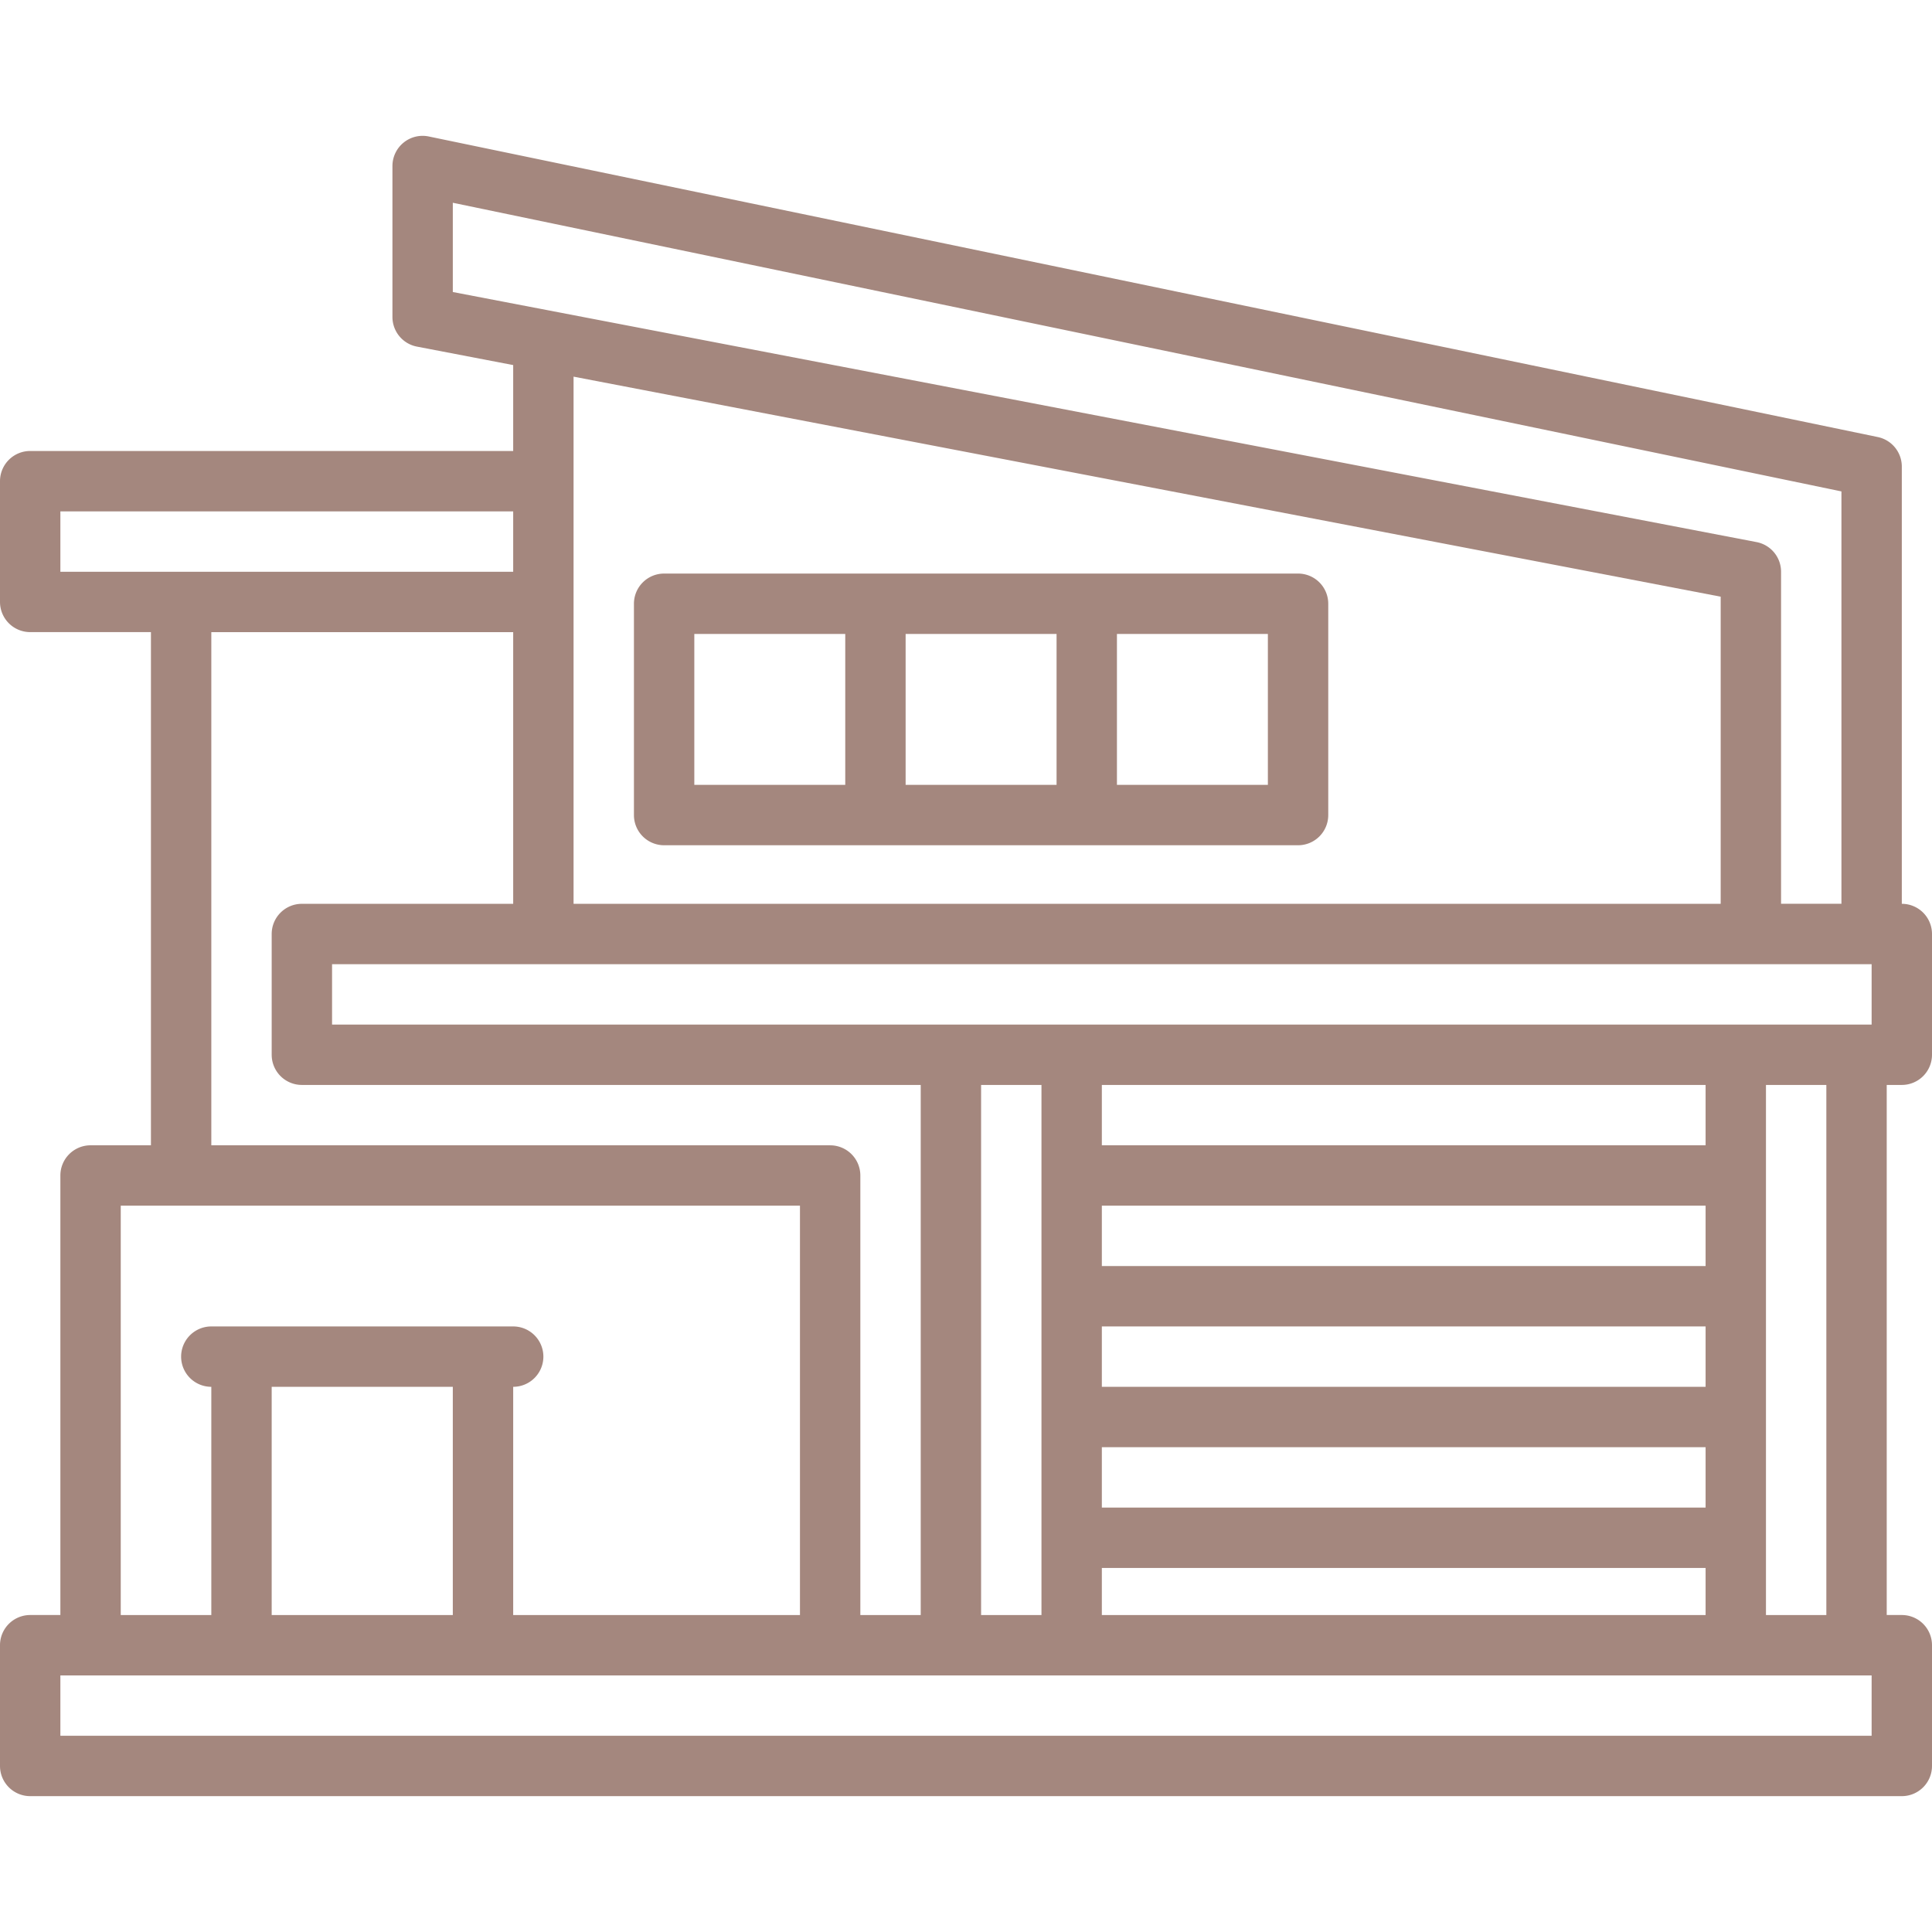
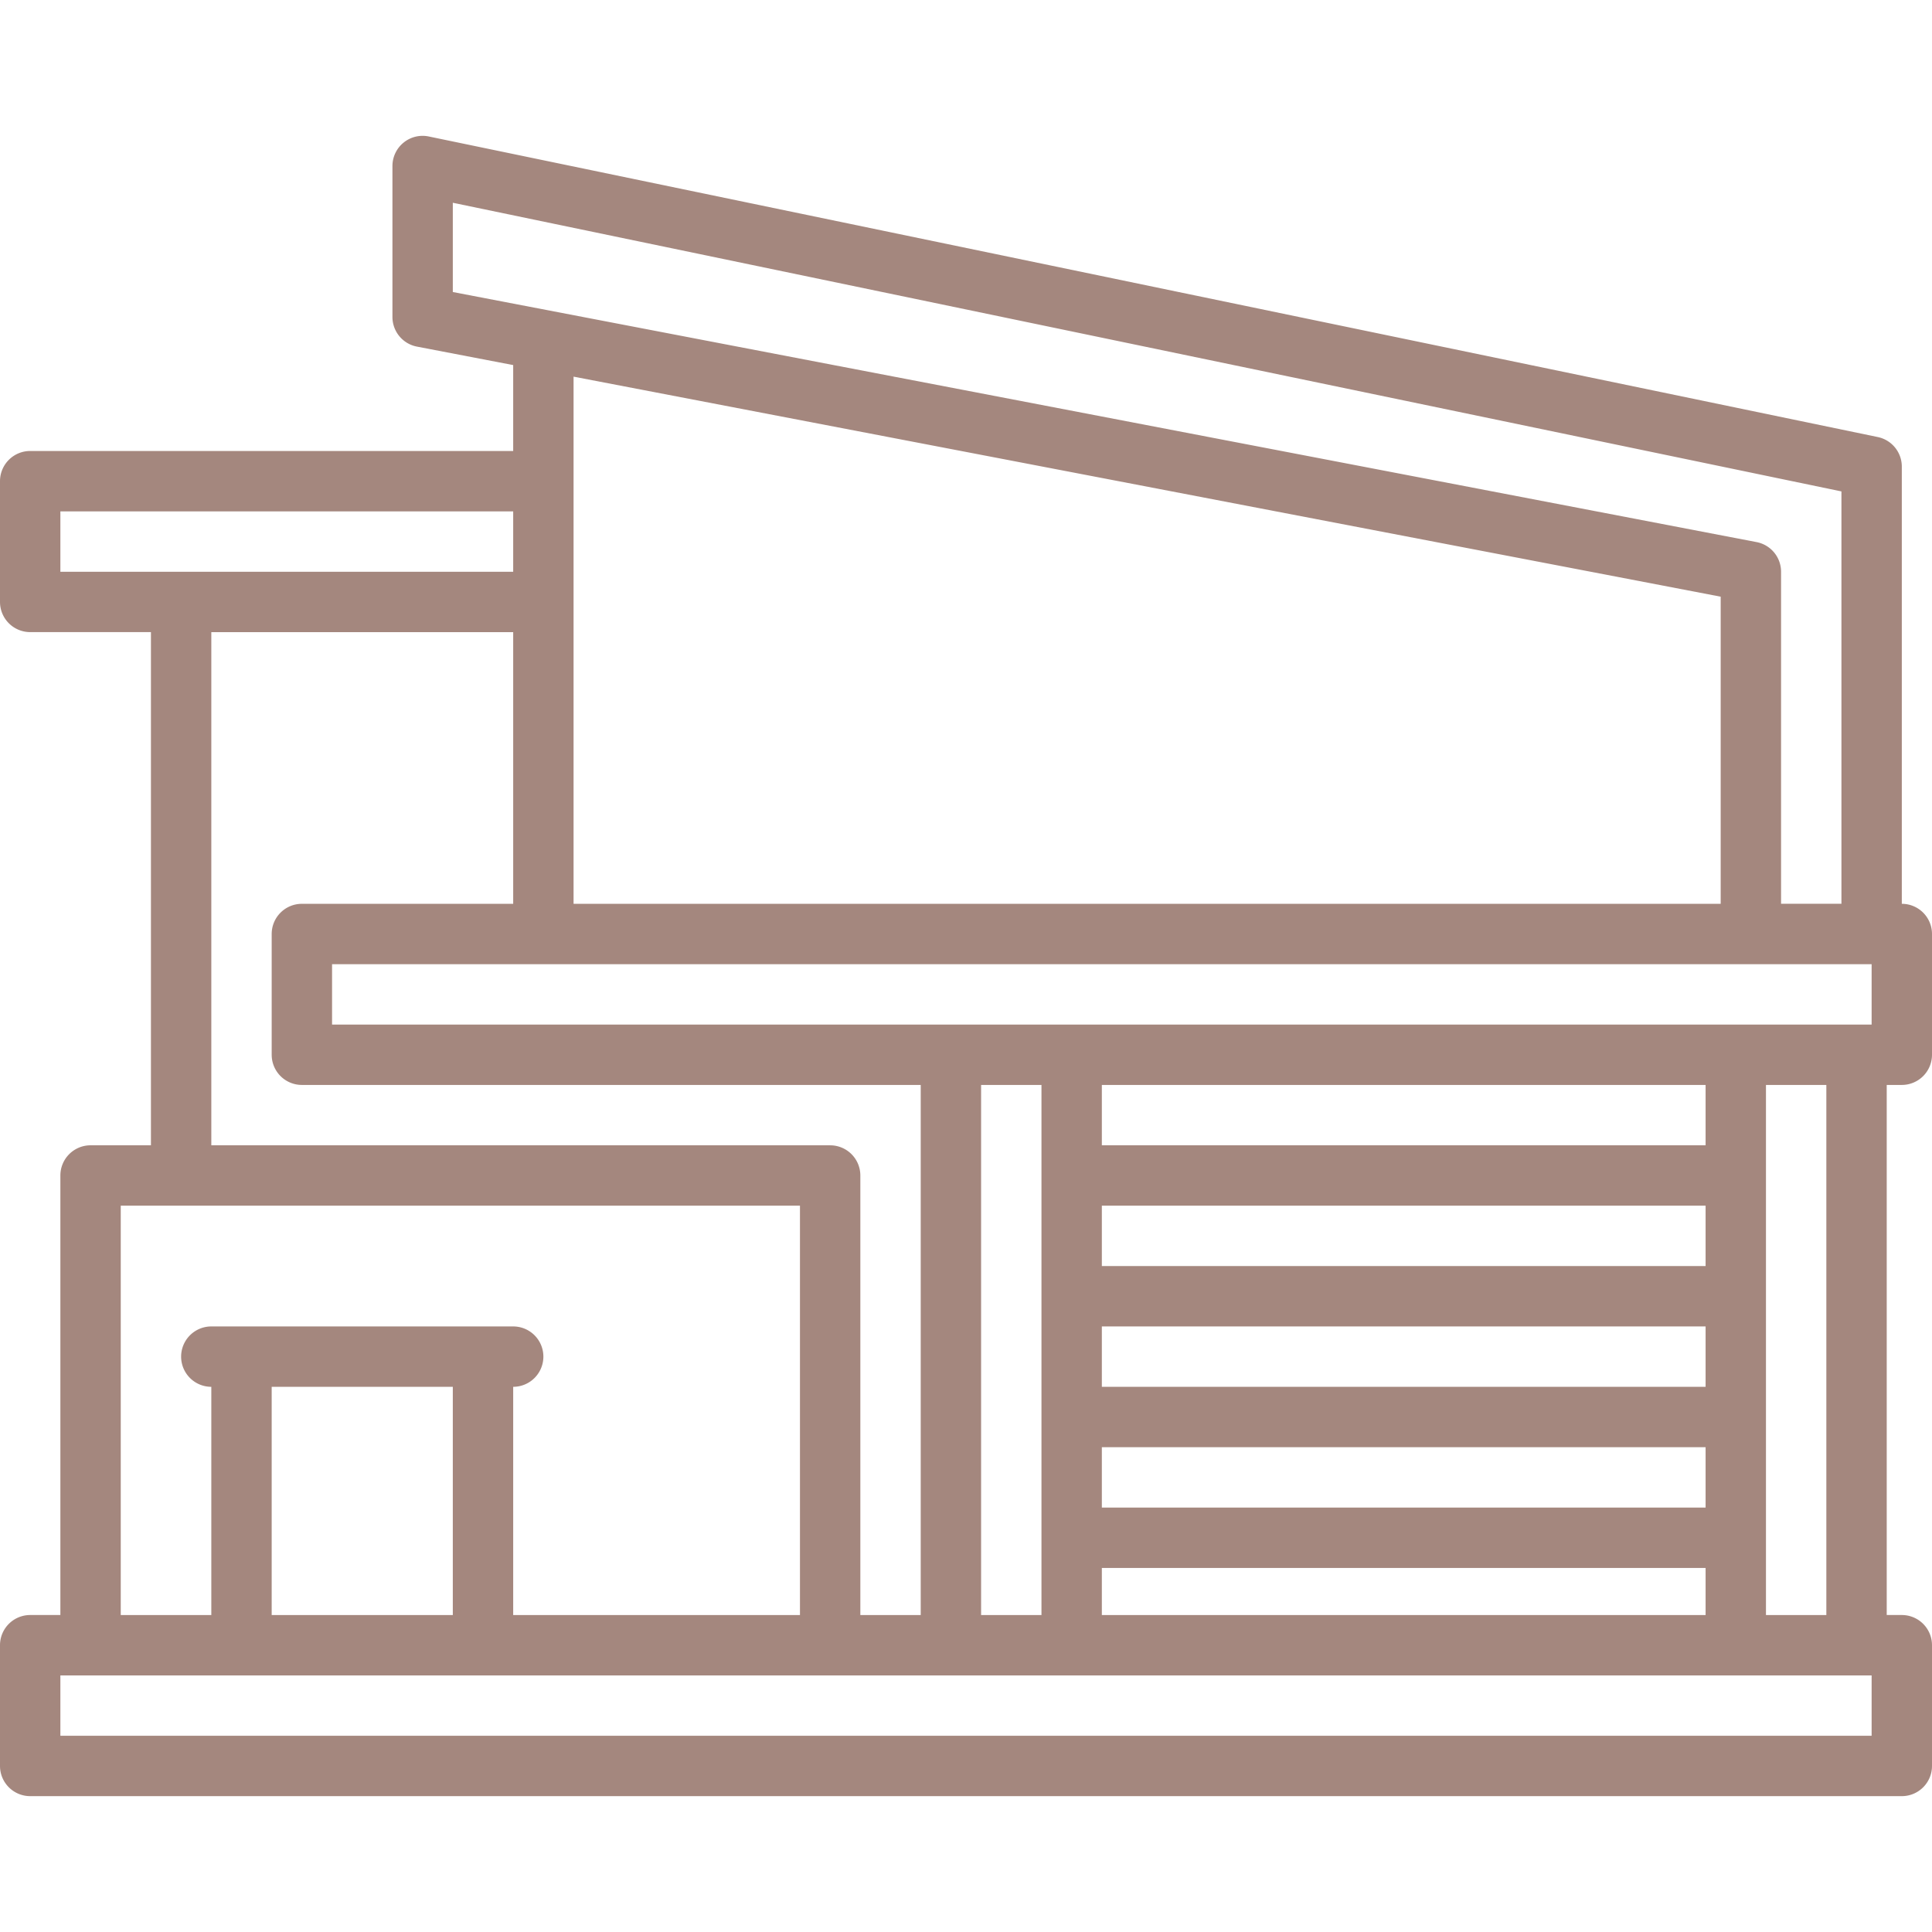
<svg xmlns="http://www.w3.org/2000/svg" version="1.1" width="512" height="512" x="0" y="0" viewBox="0 0 128 128" style="enable-background:new 0 0 512 512" xml:space="preserve">
  <g>
    <path d="M126 59.879V30.913a2 2 0 0 0-1.613-1.962l-96-19.913A2 2 0 0 0 26 11v10a2 2 0 0 0 1.623 1.964L34 24.187v5.692H2a2 2 0 0 0-2 2v8a2 2 0 0 0 2 2h8v34H6a2 2 0 0 0-2 2v29.12H2a2 2 0 0 0-2 2v8a2 2 0 0 0 2 2h124a2 2 0 0 0 2-2v-8a2 2 0 0 0-2-2h-1V71.88h1a2 2 0 0 0 2-2v-8a2 2 0 0 0-2-2zM30 19.347v-5.914l92 19.125v27.32h-4v-22a2 2 0 0 0-1.623-1.963zm84 20.185V59.88H38V24.954zM4 37.88v-4h30v4zm16 34h41v35.12h-4V77.88a2 2 0 0 0-2-2H14v-34h20v18H20a2 2 0 0 0-2 2v8a2 2 0 0 0 2 2zm-12 8h45v27.12H34V91.88a2 2 0 0 0 0-4H14a2 2 0 0 0 0 4v15.12H8zm22 12v15.12H18V91.88zm94 23.12H4v-4h120zm-59-8V71.88h4v35.12zm48-27.12v4H73v-4zm-40-4v-4h40v4zm40 12v4H73v-4zm0 8v4H73v-4zm0 8v3.12H73v-3.12zm4 3.12V71.88h4v35.12zm7-39.12H22v-4h102z" fill="#a4877e" opacity="1" data-original="#a4877e" />
-     <path d="M44 56h42a2 2 0 0 0 2-2V40a2 2 0 0 0-2-2H44a2 2 0 0 0-2 2v14a2 2 0 0 0 2 2zm30-14h10v10H74zm-14 0h10v10H60zm-14 0h10v10H46z" fill="#a4877e" opacity="1" data-original="#a4877e" />
  </g>
</svg>